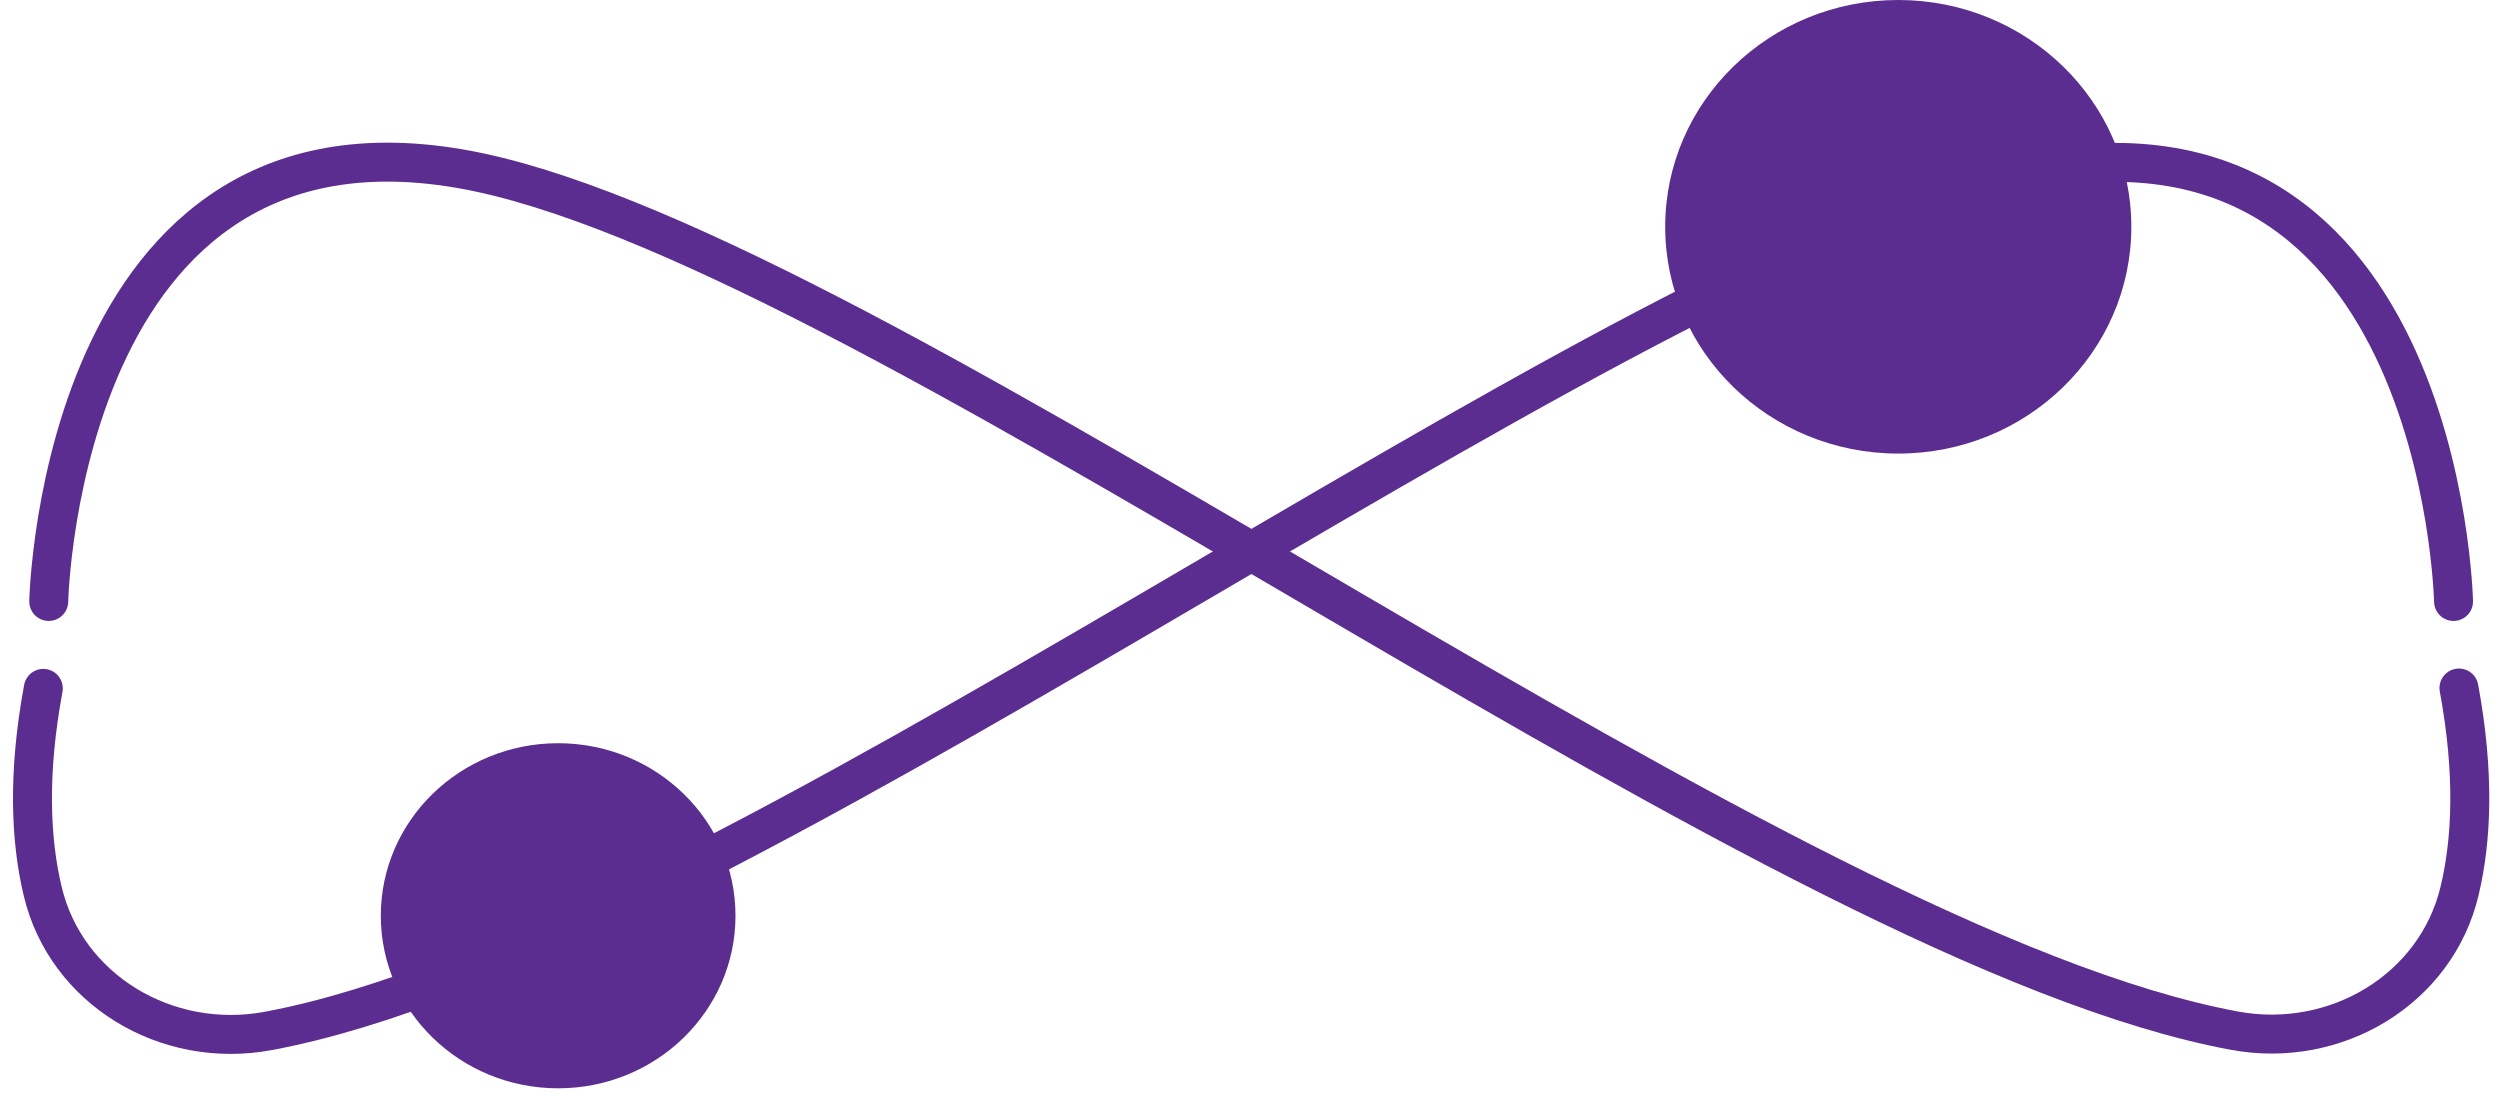
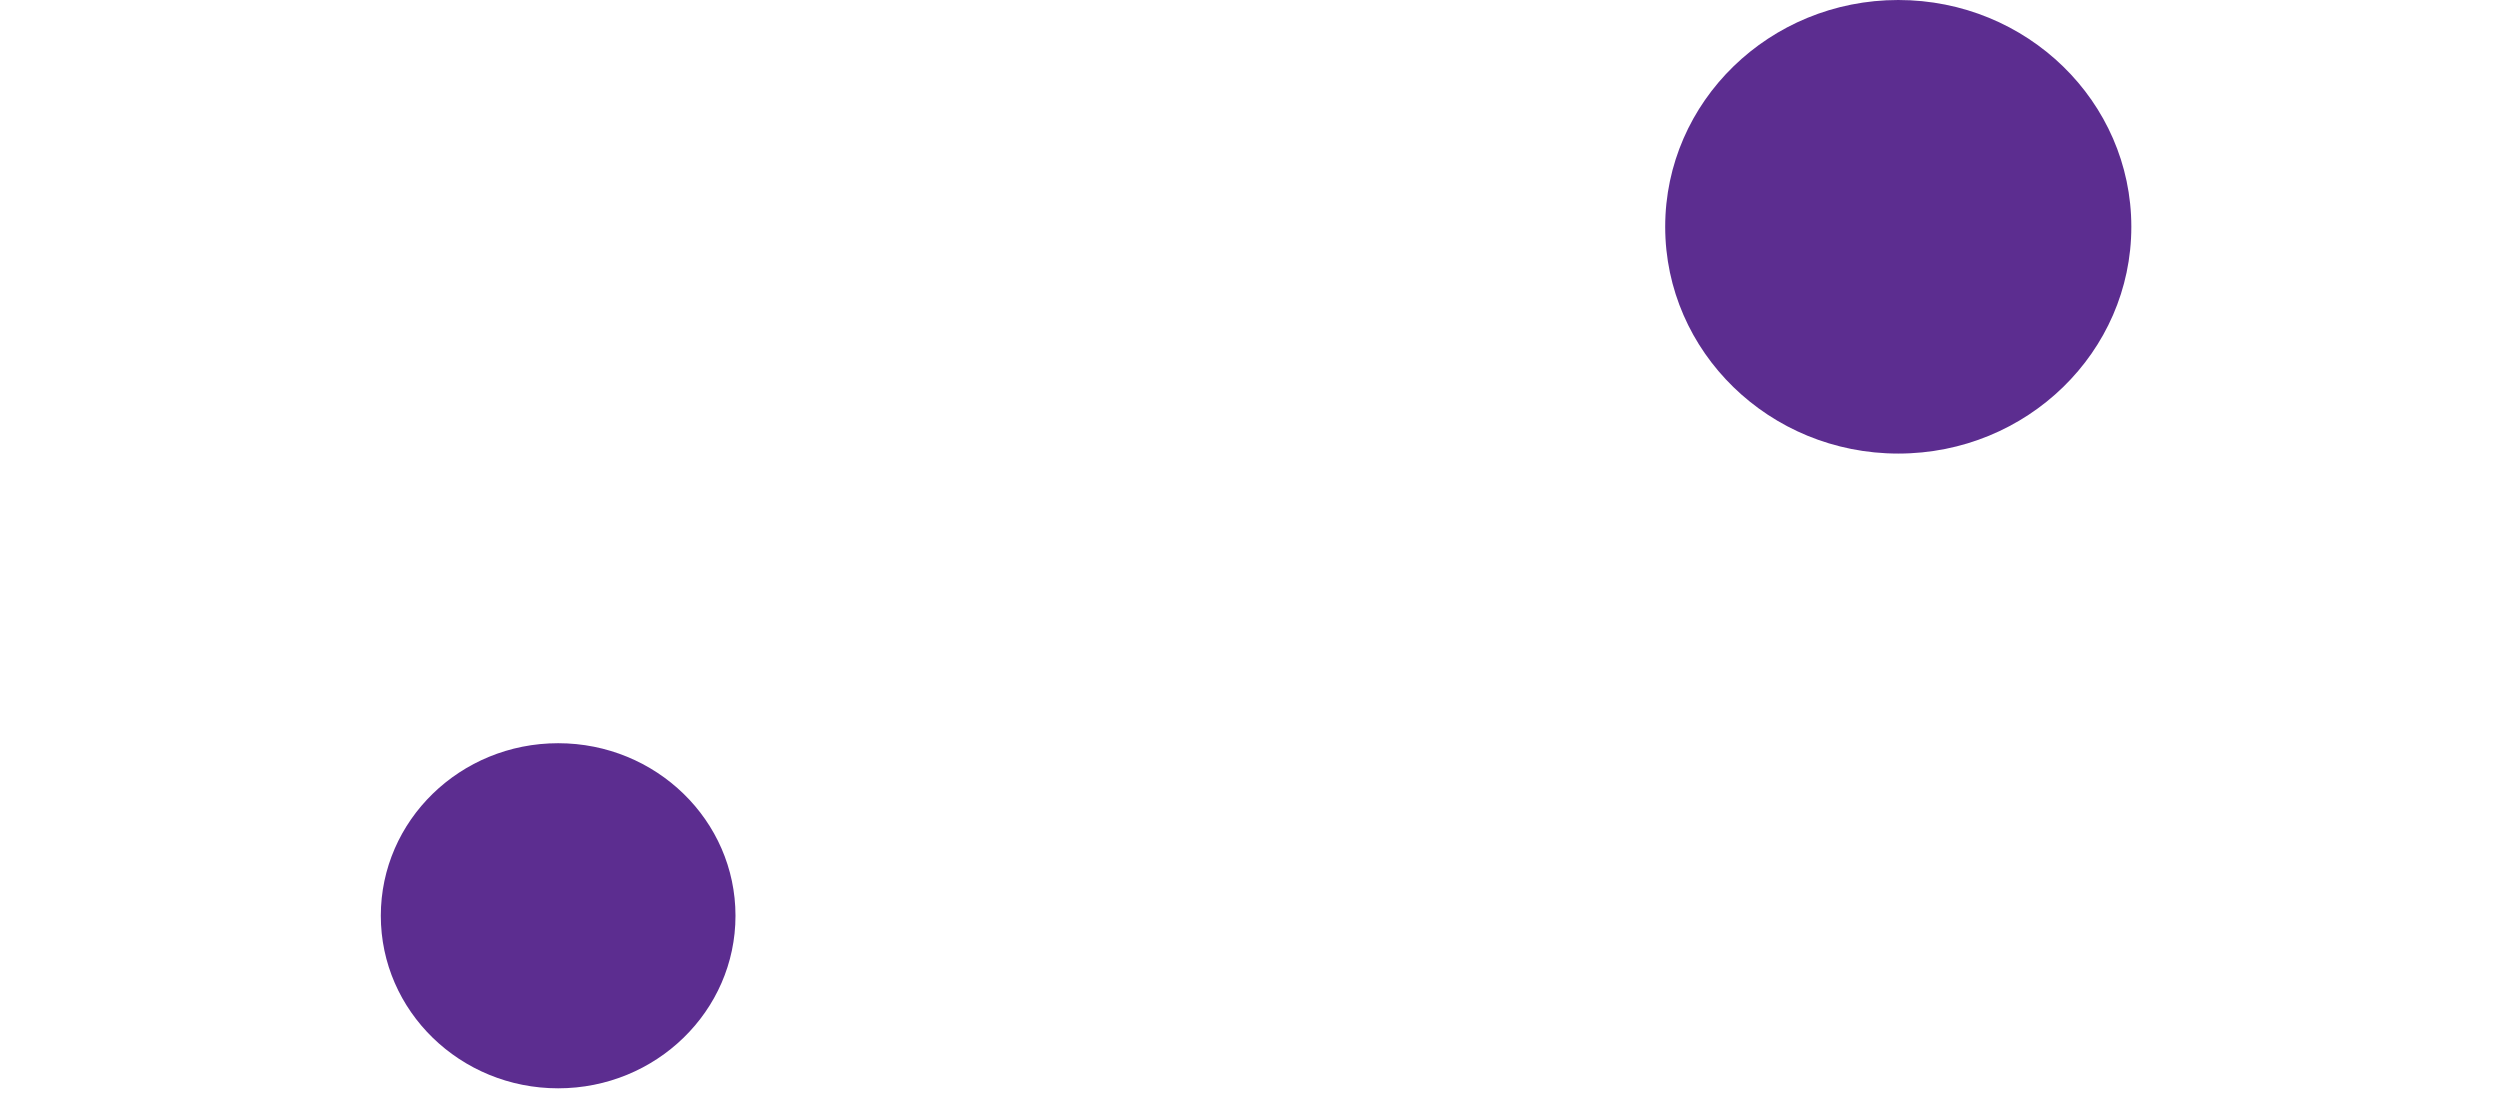
<svg xmlns="http://www.w3.org/2000/svg" width="77" height="34" viewBox="0 0 77 34" fill="none">
-   <path d="M1.501 18.525C1.501 18.525 1.854 2.087 15.357 5.447C28.322 8.683 54.858 29.163 68.823 31.745C71.951 32.324 75.04 30.463 75.756 27.436C76.128 25.88 76.226 23.839 75.736 21.191" stroke="#5C2D90" stroke-width="1.2" stroke-linecap="round" stroke-linejoin="round" />
-   <path d="M75.569 18.525C75.569 18.525 75.216 2.088 61.713 5.457C48.748 8.693 22.212 29.174 8.248 31.755C5.119 32.334 2.03 30.474 1.314 27.446C0.942 25.89 0.844 23.849 1.334 21.202" stroke="#5C2D90" stroke-width="1.2" stroke-linecap="round" stroke-linejoin="round" />
  <path d="M58.466 13.97C62.431 13.97 65.645 10.842 65.645 6.985C65.645 3.127 62.431 0 58.466 0C54.502 0 51.288 3.127 51.288 6.985C51.288 10.842 54.502 13.97 58.466 13.97Z" fill="#5C2D90" />
  <path d="M17.191 33.52C20.207 33.52 22.653 31.14 22.653 28.205C22.653 25.27 20.207 22.891 17.191 22.891C14.174 22.891 11.729 25.27 11.729 28.205C11.729 31.14 14.174 33.52 17.191 33.52Z" fill="#5C2D90" />
</svg>